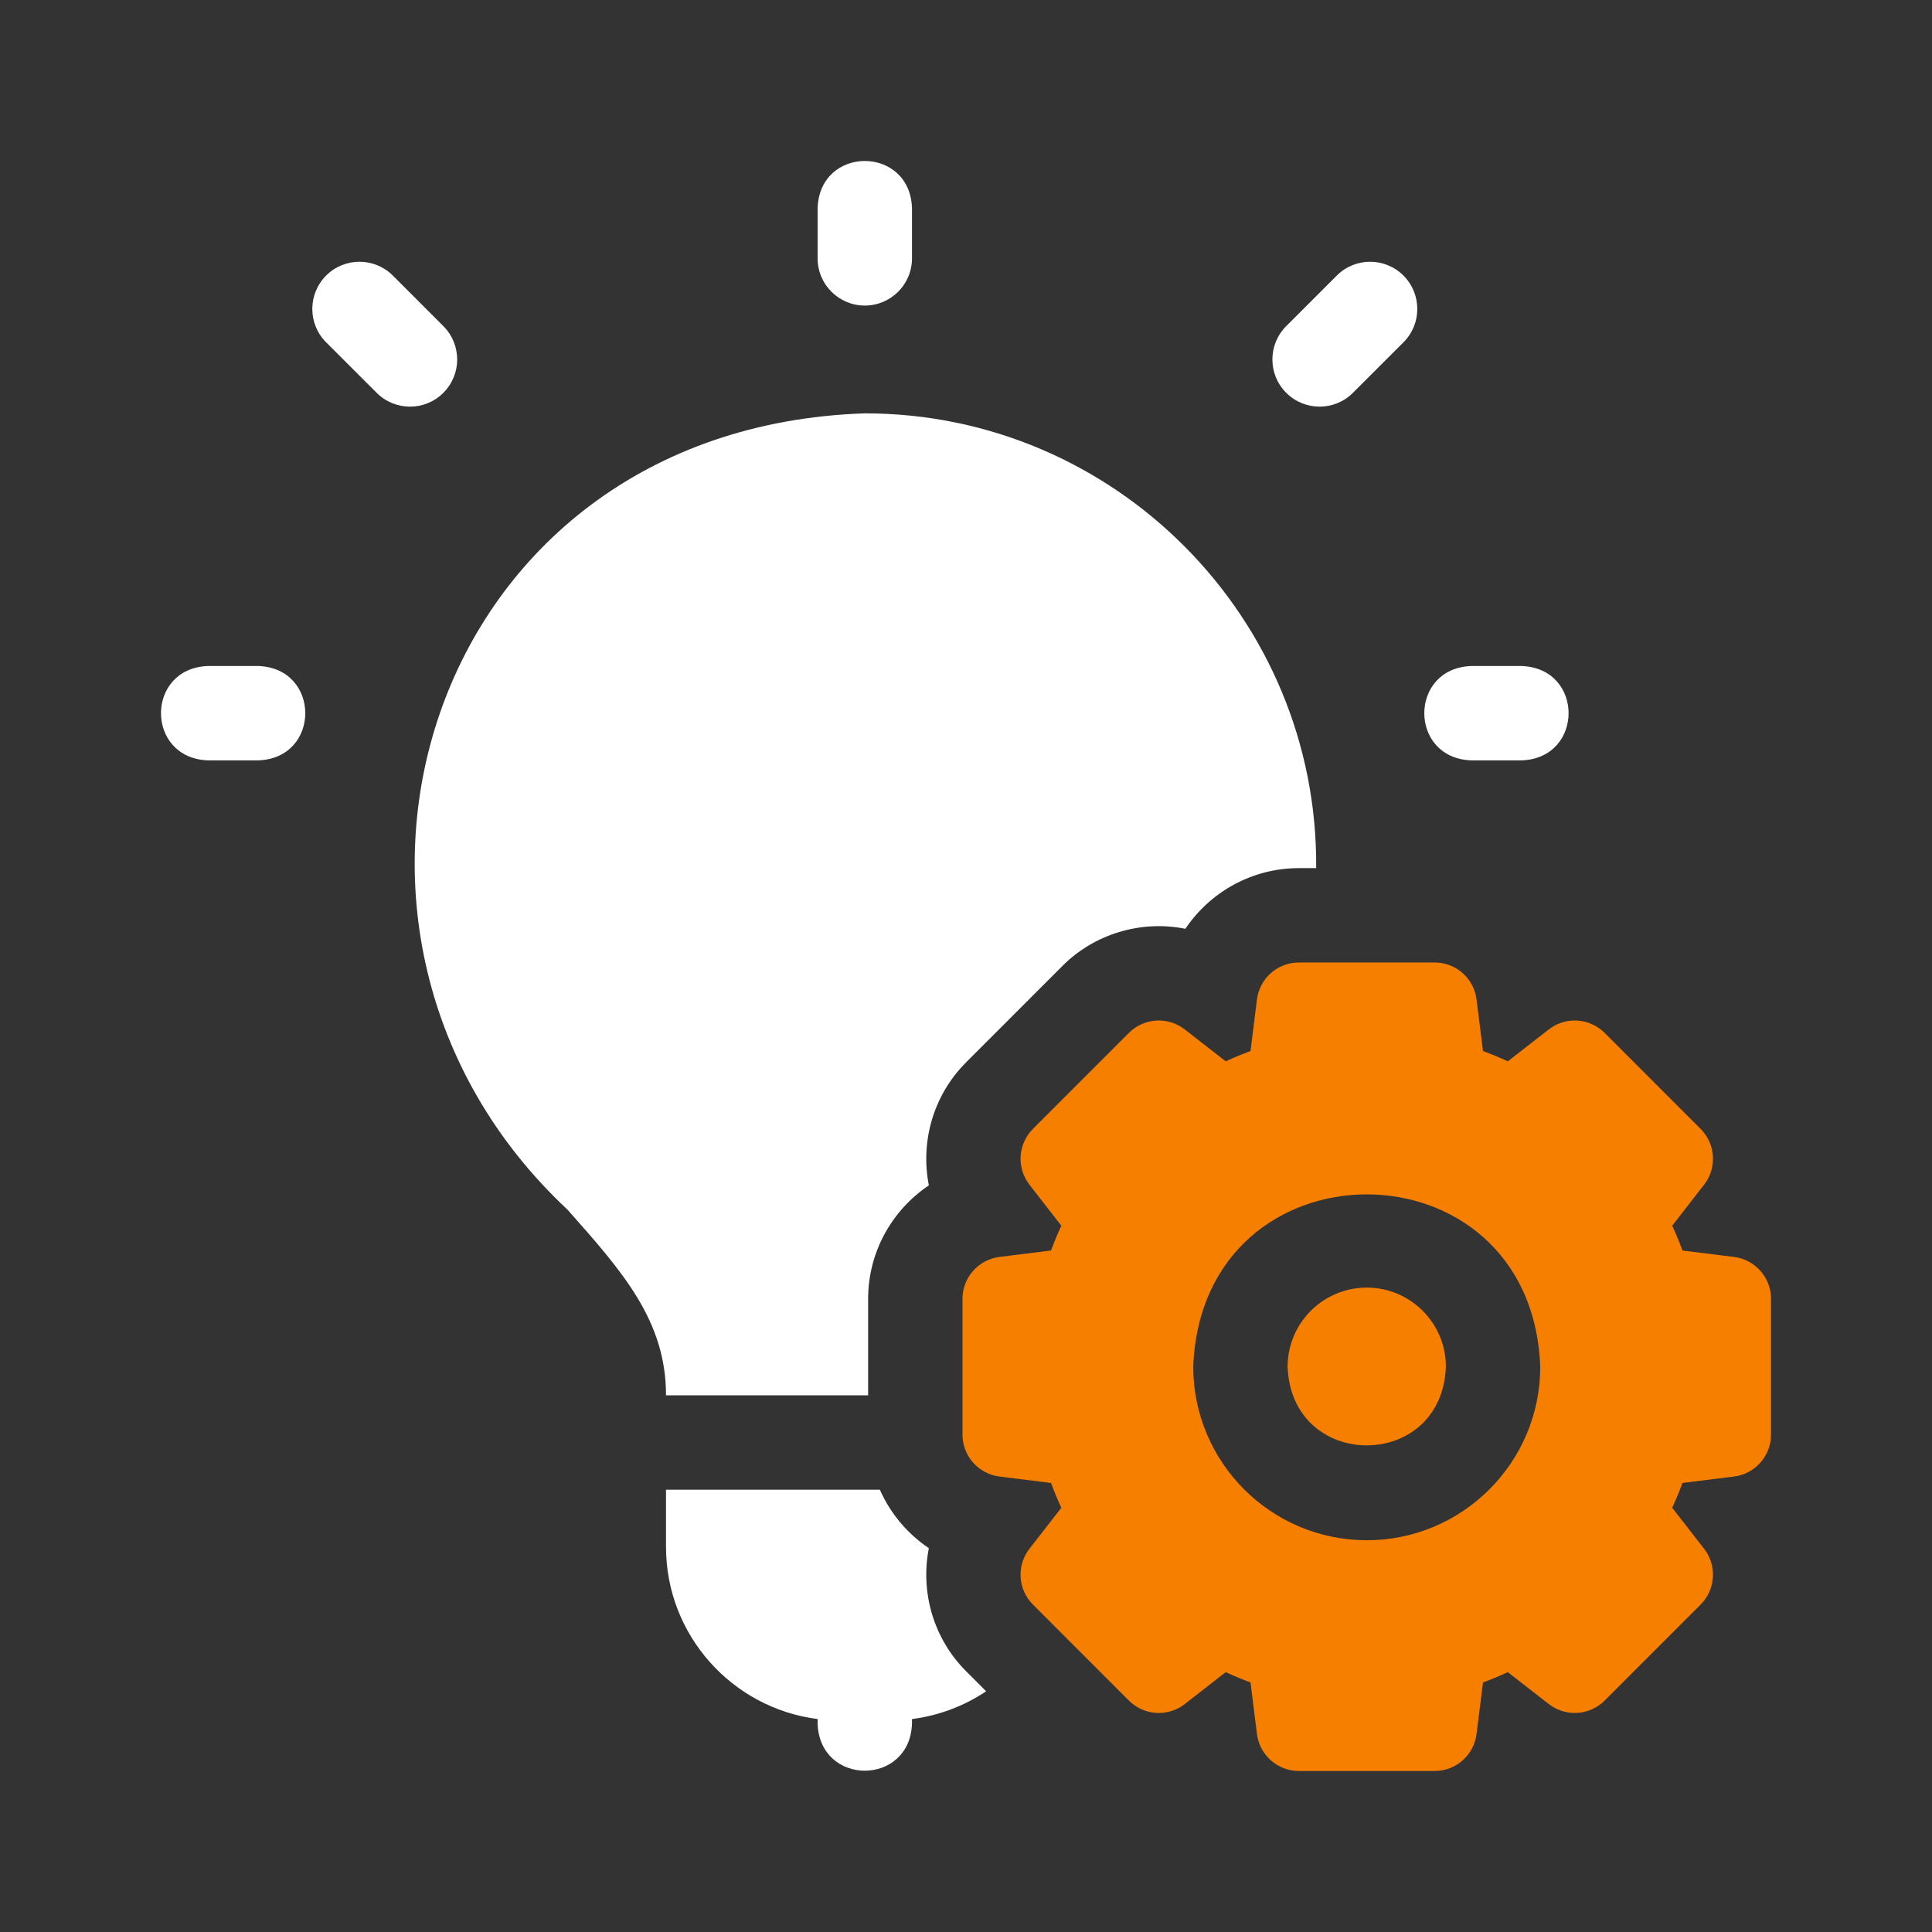
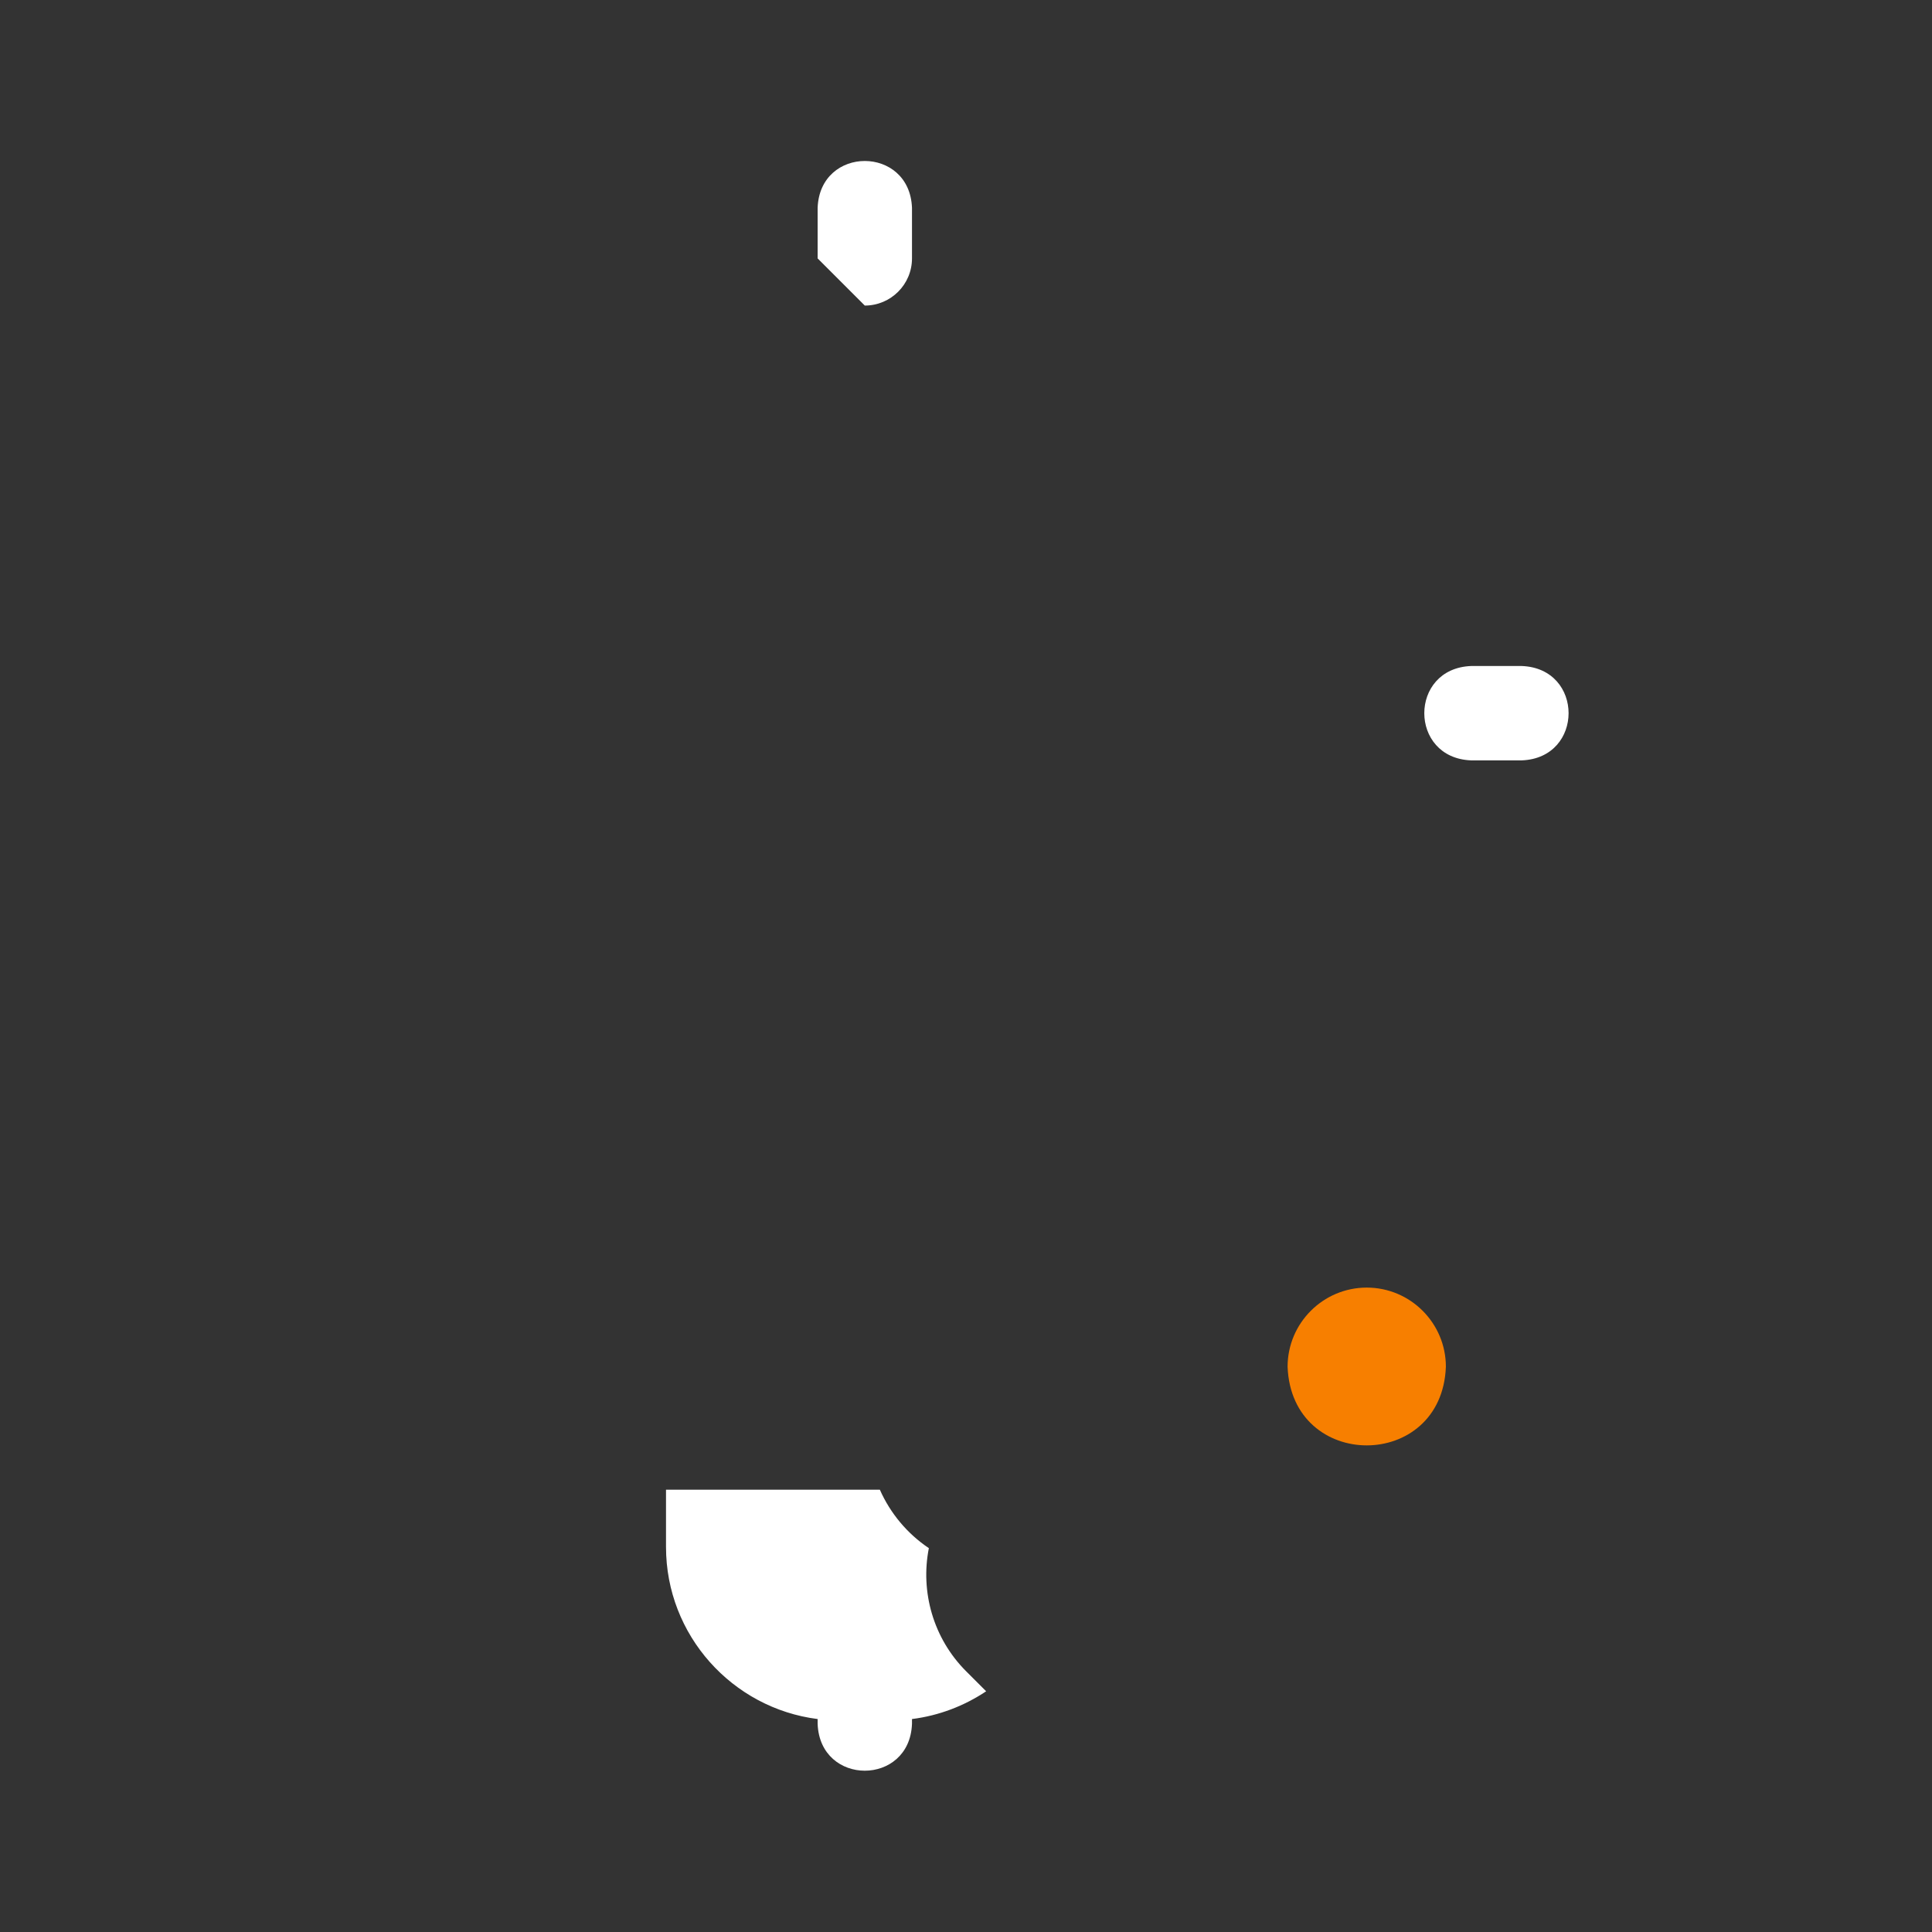
<svg xmlns="http://www.w3.org/2000/svg" width="44" height="44" viewBox="0 0 44 44" fill="none">
  <rect x="0" y="0" width="44" height="44" fill="#333333" stroke="none" />
  <path d="M31.127 29.324C30.133 29.324 29.324 30.133 29.324 31.127C29.415 33.515 32.839 33.514 32.929 31.127C32.929 30.133 32.121 29.324 31.127 29.324Z" fill="#F77F00" />
-   <path d="M39.491 28.626L38.317 28.48C38.247 28.288 38.169 28.1 38.083 27.915L38.809 26.981C39.107 26.598 39.073 26.053 38.73 25.71L36.544 23.523C36.2 23.18 35.656 23.146 35.273 23.444L34.339 24.171C34.153 24.085 33.965 24.007 33.774 23.936L33.627 22.763C33.567 22.281 33.158 21.92 32.673 21.92H29.581C29.096 21.92 28.686 22.281 28.626 22.763L28.48 23.936C28.289 24.007 28.1 24.085 27.915 24.171L26.981 23.444C26.598 23.146 26.053 23.18 25.71 23.523L23.524 25.71C23.181 26.053 23.147 26.598 23.445 26.981L24.171 27.915C24.085 28.1 24.007 28.288 23.937 28.479L22.763 28.626C22.282 28.686 21.92 29.095 21.92 29.581V32.672C21.92 33.158 22.282 33.567 22.763 33.627L23.937 33.774C24.007 33.965 24.085 34.153 24.171 34.338L23.445 35.272C23.147 35.655 23.181 36.2 23.524 36.543L25.71 38.73C26.053 39.073 26.598 39.107 26.981 38.809L27.915 38.082C28.1 38.168 28.289 38.246 28.48 38.317L28.626 39.49C28.686 39.972 29.096 40.333 29.581 40.333H32.673C33.158 40.333 33.567 39.972 33.627 39.49L33.774 38.317C33.965 38.246 34.154 38.168 34.339 38.082L35.273 38.809C35.656 39.107 36.2 39.073 36.544 38.73L38.73 36.543C39.073 36.2 39.107 35.655 38.809 35.272L38.083 34.338C38.168 34.153 38.246 33.965 38.317 33.773L39.491 33.627C39.972 33.567 40.334 33.157 40.334 32.672V29.581C40.334 29.096 39.972 28.686 39.491 28.626ZM31.127 35.078C28.948 35.078 27.175 33.305 27.175 31.127C27.374 25.892 34.88 25.893 35.078 31.127C35.078 33.306 33.306 35.078 31.127 35.078Z" fill="#F77F00" />
-   <path d="M5.885 15.168H4.734C3.31 15.221 3.311 17.264 4.734 17.317H5.885C7.309 17.264 7.308 15.22 5.885 15.168Z" fill="white" />
  <path d="M33.505 17.317H34.656C36.08 17.264 36.079 15.22 34.656 15.168H33.505C32.081 15.221 32.082 17.265 33.505 17.317Z" fill="white" />
-   <path d="M19.695 6.959C20.288 6.959 20.77 6.478 20.77 5.885V4.734C20.717 3.31 18.673 3.311 18.621 4.734V5.885C18.621 6.478 19.102 6.959 19.695 6.959Z" fill="white" />
-   <path d="M10.097 7.427L8.947 6.276C8.527 5.857 7.847 5.856 7.427 6.276C7.008 6.696 7.008 7.376 7.427 7.796L8.578 8.946C8.998 9.366 9.678 9.366 10.097 8.946C10.517 8.527 10.517 7.847 10.097 7.427Z" fill="white" />
-   <path d="M30.812 8.946L31.963 7.796C32.383 7.376 32.383 6.696 31.963 6.276C31.544 5.857 30.863 5.856 30.444 6.276L29.293 7.427C28.873 7.847 28.873 8.527 29.293 8.946C29.712 9.366 30.393 9.366 30.812 8.946Z" fill="white" />
-   <path d="M19.771 31.778V29.581C19.771 28.514 20.316 27.558 21.154 26.996C20.959 26.005 21.25 24.945 22.005 24.191L24.191 22.004C24.916 21.271 25.986 20.948 26.996 21.153C27.558 20.315 28.514 19.771 29.581 19.771H29.975C30.023 14.076 25.39 9.411 19.695 9.414C9.653 9.748 6.188 21.248 12.924 27.549C14.178 28.962 15.169 30.078 15.168 31.778H19.771V31.778Z" fill="white" />
+   <path d="M19.695 6.959C20.288 6.959 20.77 6.478 20.77 5.885V4.734C20.717 3.31 18.673 3.311 18.621 4.734V5.885Z" fill="white" />
  <path d="M21.154 35.258C20.665 34.93 20.277 34.467 20.038 33.927H15.168V35.231C15.168 37.241 16.677 38.904 18.621 39.15V39.259C18.674 40.683 20.717 40.682 20.77 39.259V39.15C21.389 39.072 21.963 38.849 22.459 38.518L22.004 38.063C21.25 37.309 20.959 36.248 21.154 35.258Z" fill="white" />
</svg>